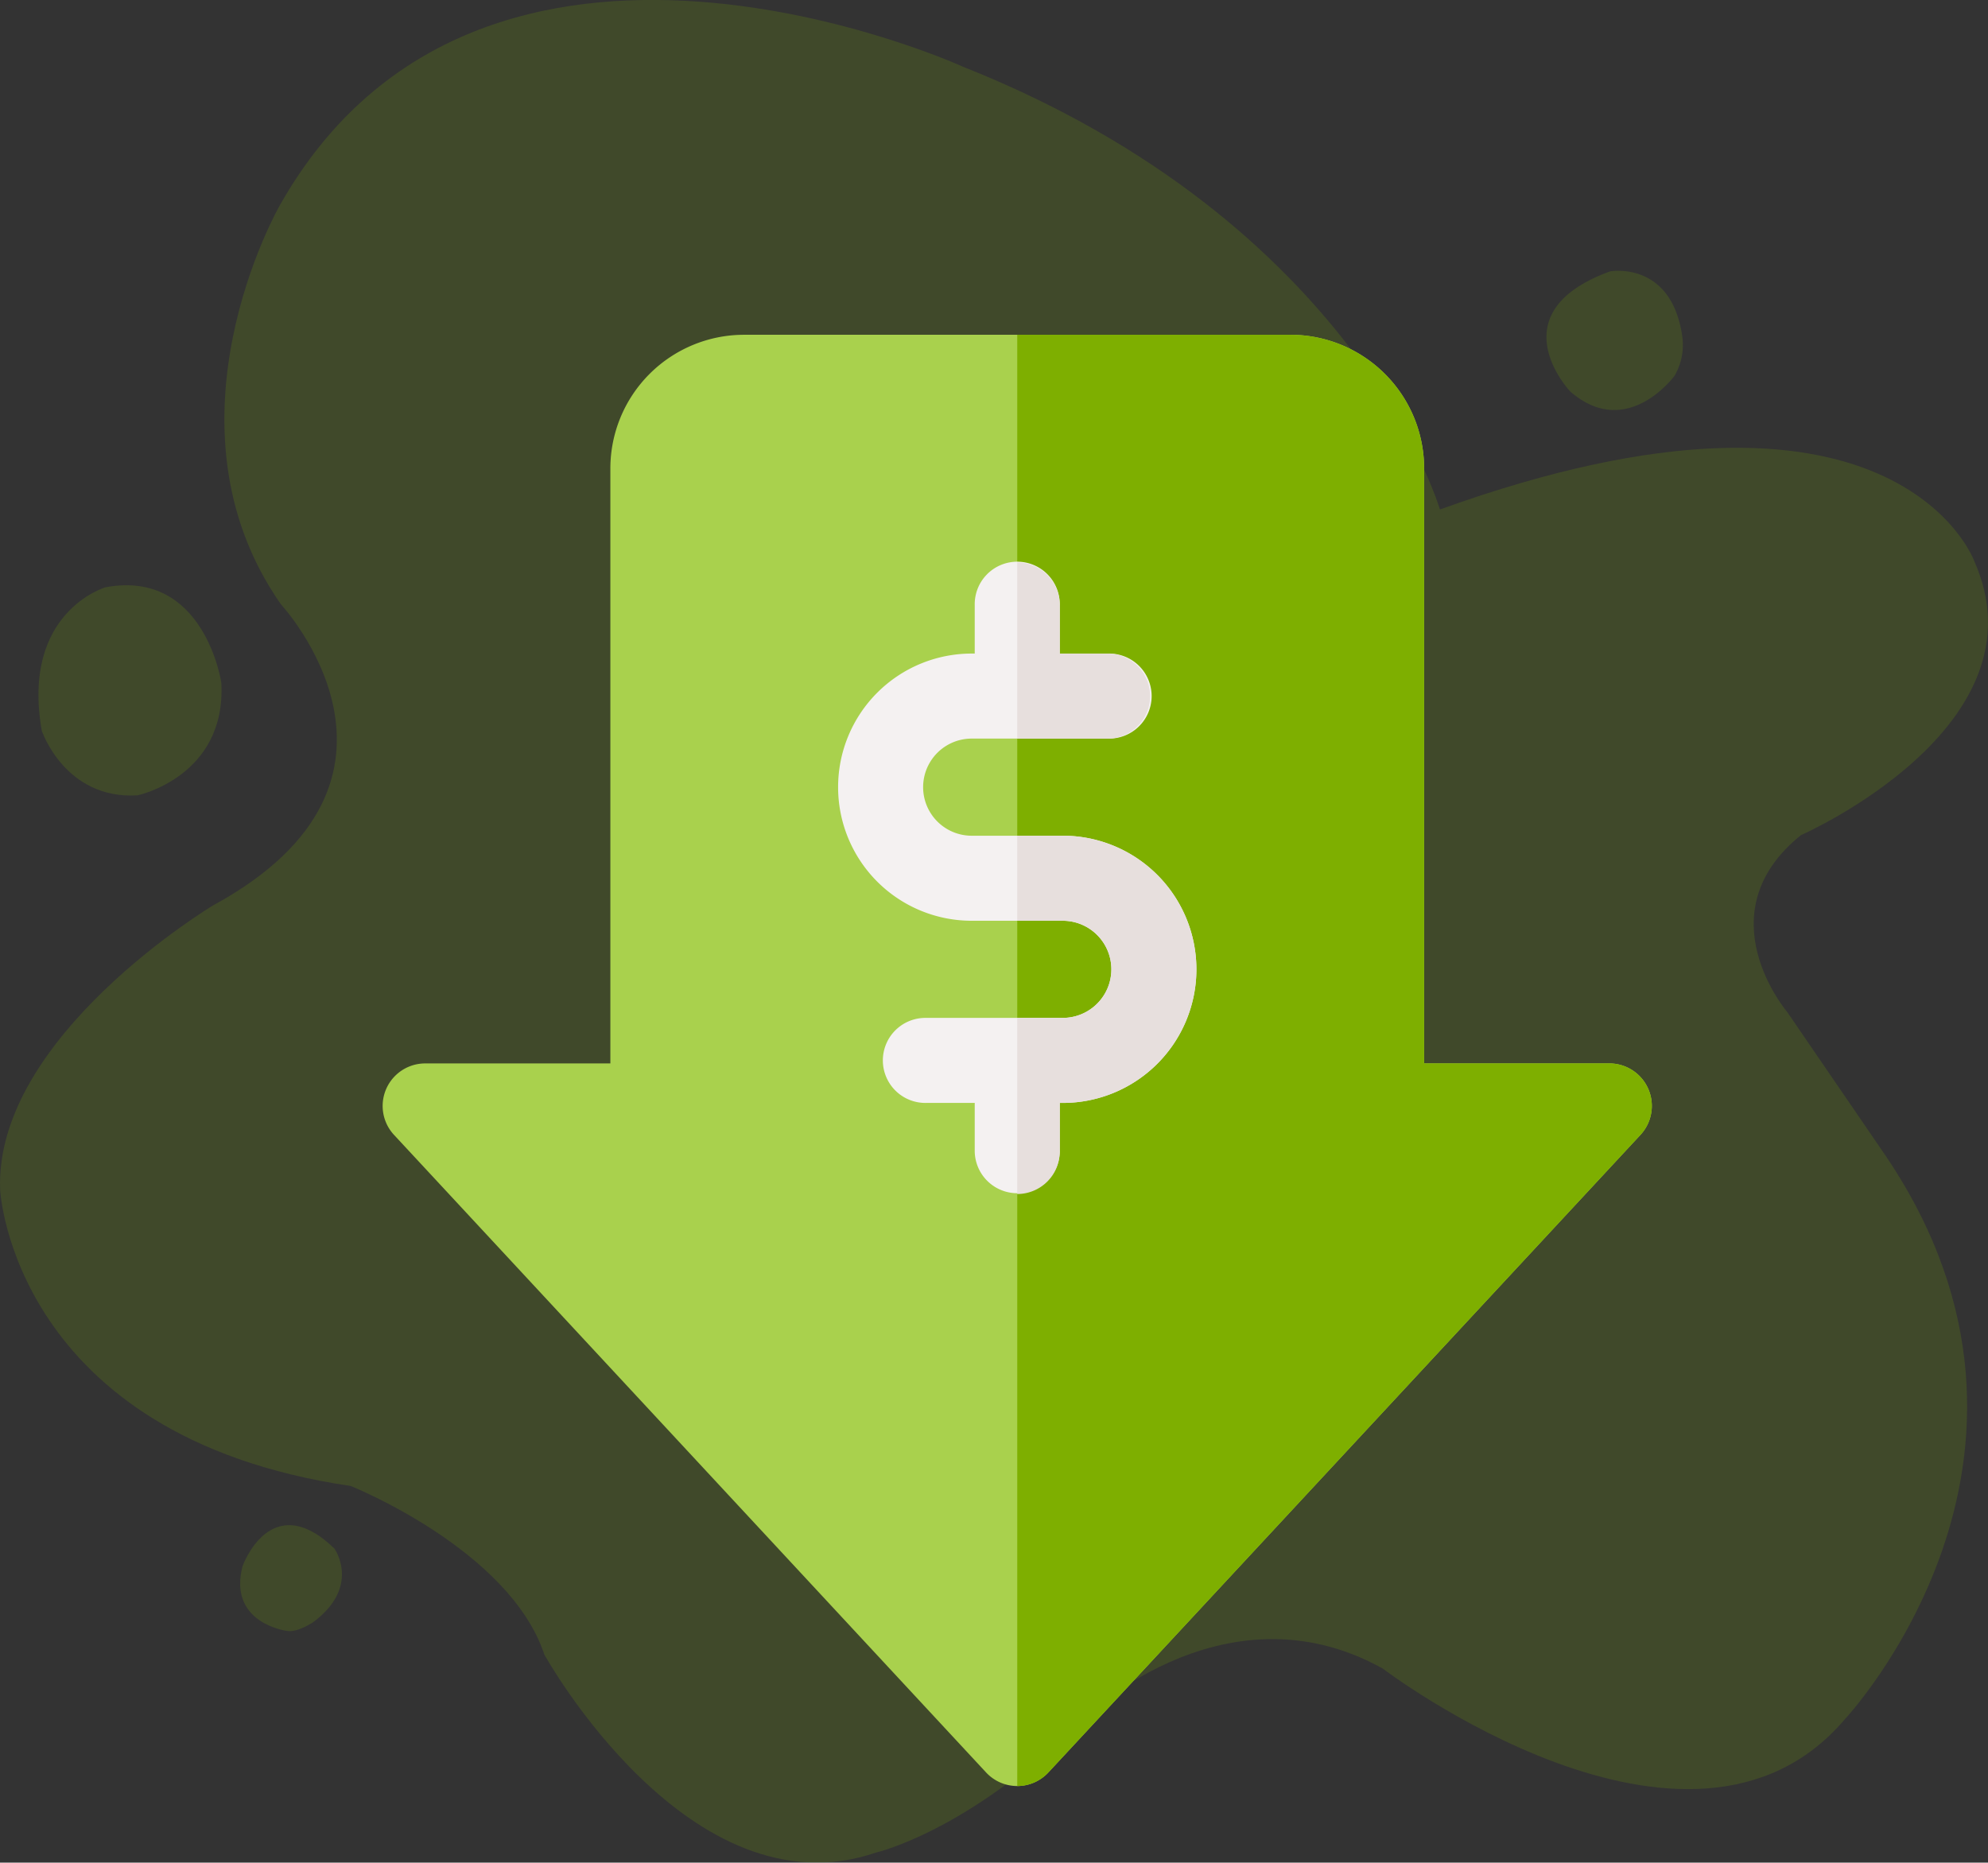
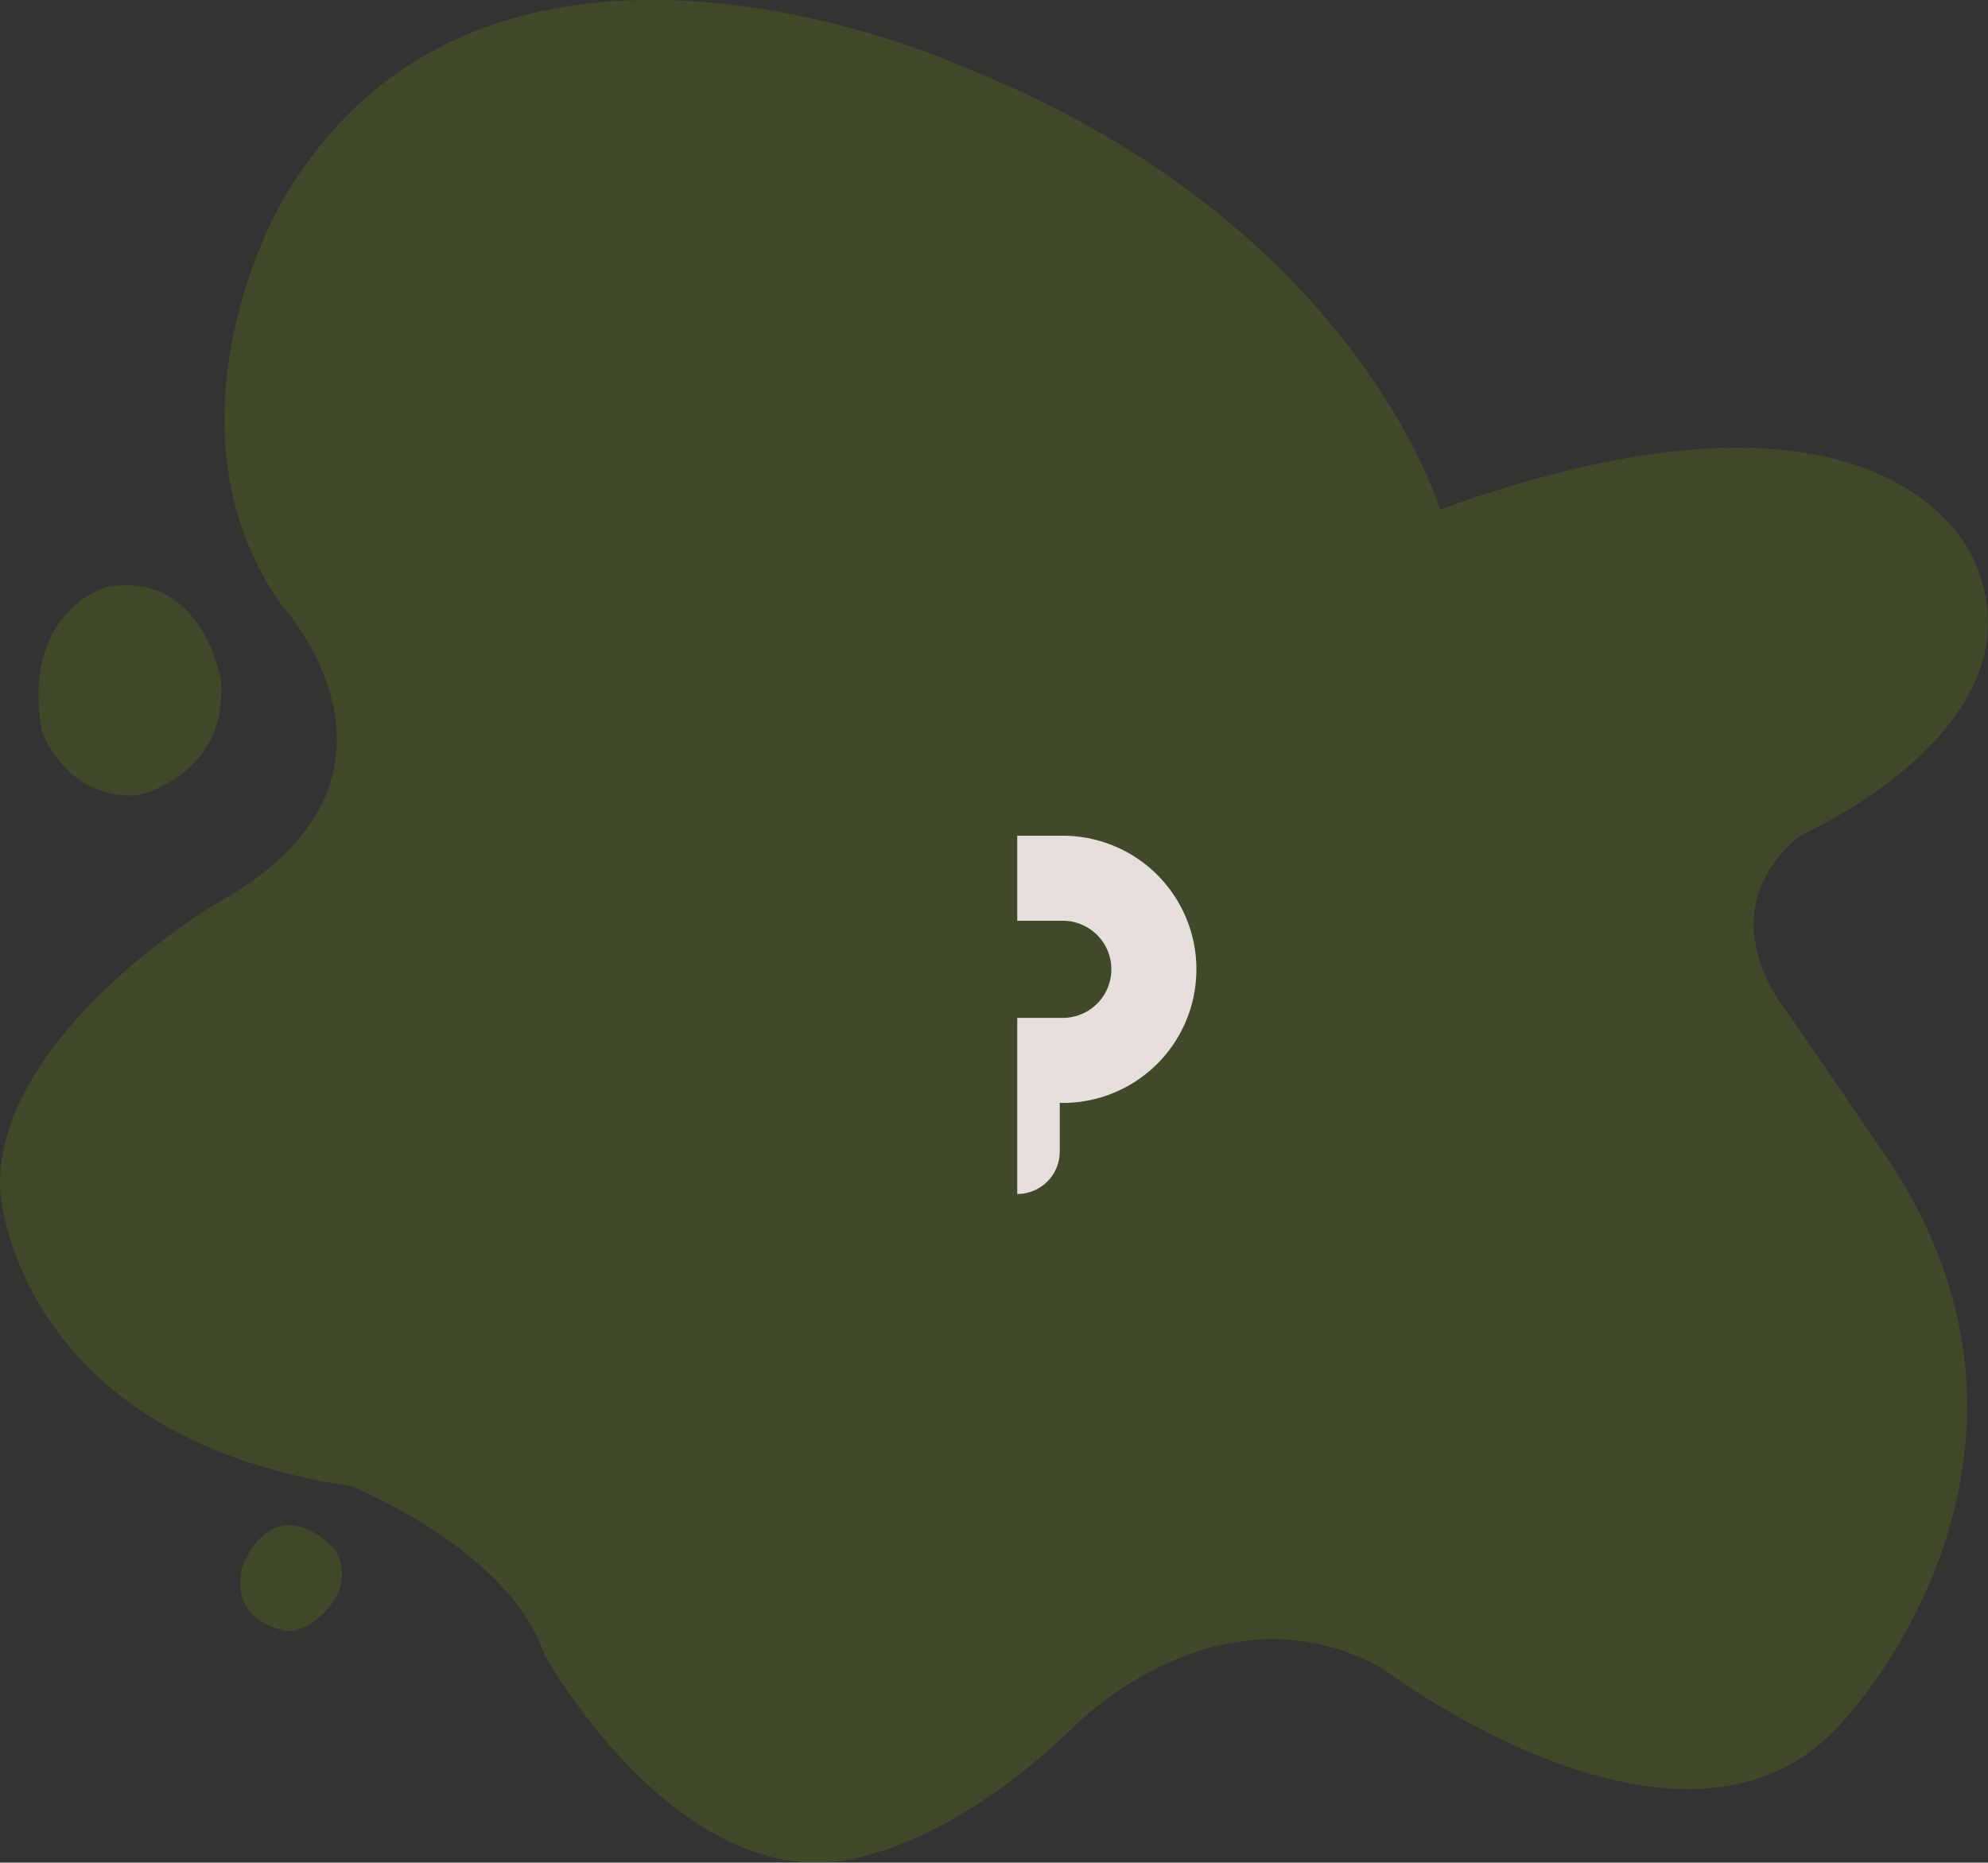
<svg xmlns="http://www.w3.org/2000/svg" width="136.973" height="128.346" viewBox="0 0 136.973 128.346">
  <rect x="0" y="0" width="136.973" height="128.346" fill="#333333" stroke="none" />
  <defs>
    <style>
      .cls-1 {
        opacity: 0.6;
      }

      .cls-2, .cls-4 {
        fill: #7eaf00;
      }

      .cls-2 {
        opacity: 0.3;
      }

      .cls-3 {
        fill: #a9d14d;
      }

      .cls-5 {
        fill: #f4f1f1;
      }

      .cls-6 {
        fill: #e7dfdd;
      }
    </style>
  </defs>
  <g id="Group_8687" data-name="Group 8687" transform="translate(-52 -1195.377)">
    <g id="Group_8650" data-name="Group 8650" class="cls-1" transform="translate(52 1195.377)">
      <path id="Path_2320" data-name="Path 2320" class="cls-2" d="M1090.307-608.627s6.14-1.3,5.773-7.77c0,0-1.154-7.825-7.968-6.57,0,0-5.847,1.686-4.4,9.894C1083.712-613.073,1085.309-608.328,1090.307-608.627Z" transform="translate(-1080.832 663.431)" />
      <g id="Group_2387" data-name="Group 2387">
        <path id="Path_2321" data-name="Path 2321" class="cls-2" d="M1263.365-474.432s-4-.535-2.993-4.44c0,0,1.938-5.457,6.328-1.226,0,0,1.861,2.589-1.436,5.06C1265.264-475.038,1264.112-474.243,1263.365-474.432Z" transform="translate(-1243.663 586.798)" />
        <path id="Path_2322" data-name="Path 2322" class="cls-2" d="M1202.24-620.162s-5.791-6.78.938-12.2c0,0,17.074-7.493,11.917-18.939,0,0-5.482-14.8-36.79-3.5,0,0-5.76-19.753-32.875-30.513,0,0-33.1-15.151-47.059,9.555,0,0-8.637,15.02.071,27.485,0,0,11.247,12.095-4.664,20.751,0,0-15.1,9.044-14.675,19.619,0,0,.885,16.965,24.155,20.389,0,0,10.947,4.374,13.343,11.623,0,0,9.991,18.046,22.864,13.631,0,0,6.253-1.423,13.881-8.914,0,0,9.88-9.951,21.013-3.763,0,0,21.117,16.069,31.823,3.518,0,0,16.911-17.954,2.872-38.79Z" transform="translate(-1079.093 689.908)" />
-         <path id="Path_2323" data-name="Path 2323" class="cls-2" d="M1263.287-652.9s-3.277,4.486-7.19,1.074c0,0-5.114-5.41,2.758-8.274,0,0,4.27-.765,4.98,4.582A4.234,4.234,0,0,1,1263.287-652.9Z" transform="translate(-1147.913 678.797)" />
      </g>
    </g>
    <g id="low-price" transform="translate(46.231 1218.445)">
-       <path id="Path_7977" data-name="Path 7977" class="cls-3" d="M75.857,100a2.93,2.93,0,0,1-2.147-.936L32.916,55.131a2.93,2.93,0,0,1,2.147-4.923h12.76v-41A9.216,9.216,0,0,1,57.029,0H94.685a9.216,9.216,0,0,1,9.206,9.206v41h12.76a2.93,2.93,0,0,1,2.147,4.923L78,99.064a2.93,2.93,0,0,1-2.147.936Z" />
-       <path id="Path_7978" data-name="Path 7978" class="cls-4" d="M298.941,55.131a2.93,2.93,0,0,0-2.147-4.923h-12.76v-41A9.216,9.216,0,0,0,274.828,0H256V100a2.93,2.93,0,0,0,2.147-.936Z" transform="translate(-180.143)" />
-       <path id="Path_7979" data-name="Path 7979" class="cls-5" d="M208.282,99.161h-6.276a3.346,3.346,0,1,1,0-6.693h9.414a2.93,2.93,0,1,0,0-5.859h-3.346V83.263a2.93,2.93,0,1,0-5.859,0v3.346h-.208a9.206,9.206,0,1,0,0,18.412h6.276a3.346,3.346,0,1,1,0,6.693h-9.414a2.93,2.93,0,1,0,0,5.859h3.346v3.346a2.93,2.93,0,0,0,5.859,0v-3.347h.208a9.206,9.206,0,1,0,0-18.412Z" transform="translate(-129.287 -64.643)" />
      <g id="Group_8644" data-name="Group 8644" transform="translate(75.857 15.69)">
        <path id="Path_7980" data-name="Path 7980" class="cls-6" d="M258.93,195.145h.208a9.206,9.206,0,1,0,0-18.412H256v5.859h3.138a3.346,3.346,0,1,1,0,6.693H256v12.136a2.93,2.93,0,0,0,2.93-2.93Z" transform="translate(-256 -157.905)" />
-         <path id="Path_7981" data-name="Path 7981" class="cls-6" d="M262.276,92.469a2.93,2.93,0,0,0,0-5.859H258.93V83.263a2.93,2.93,0,0,0-2.93-2.93V92.469Z" transform="translate(-256 -80.333)" />
      </g>
    </g>
  </g>
</svg>